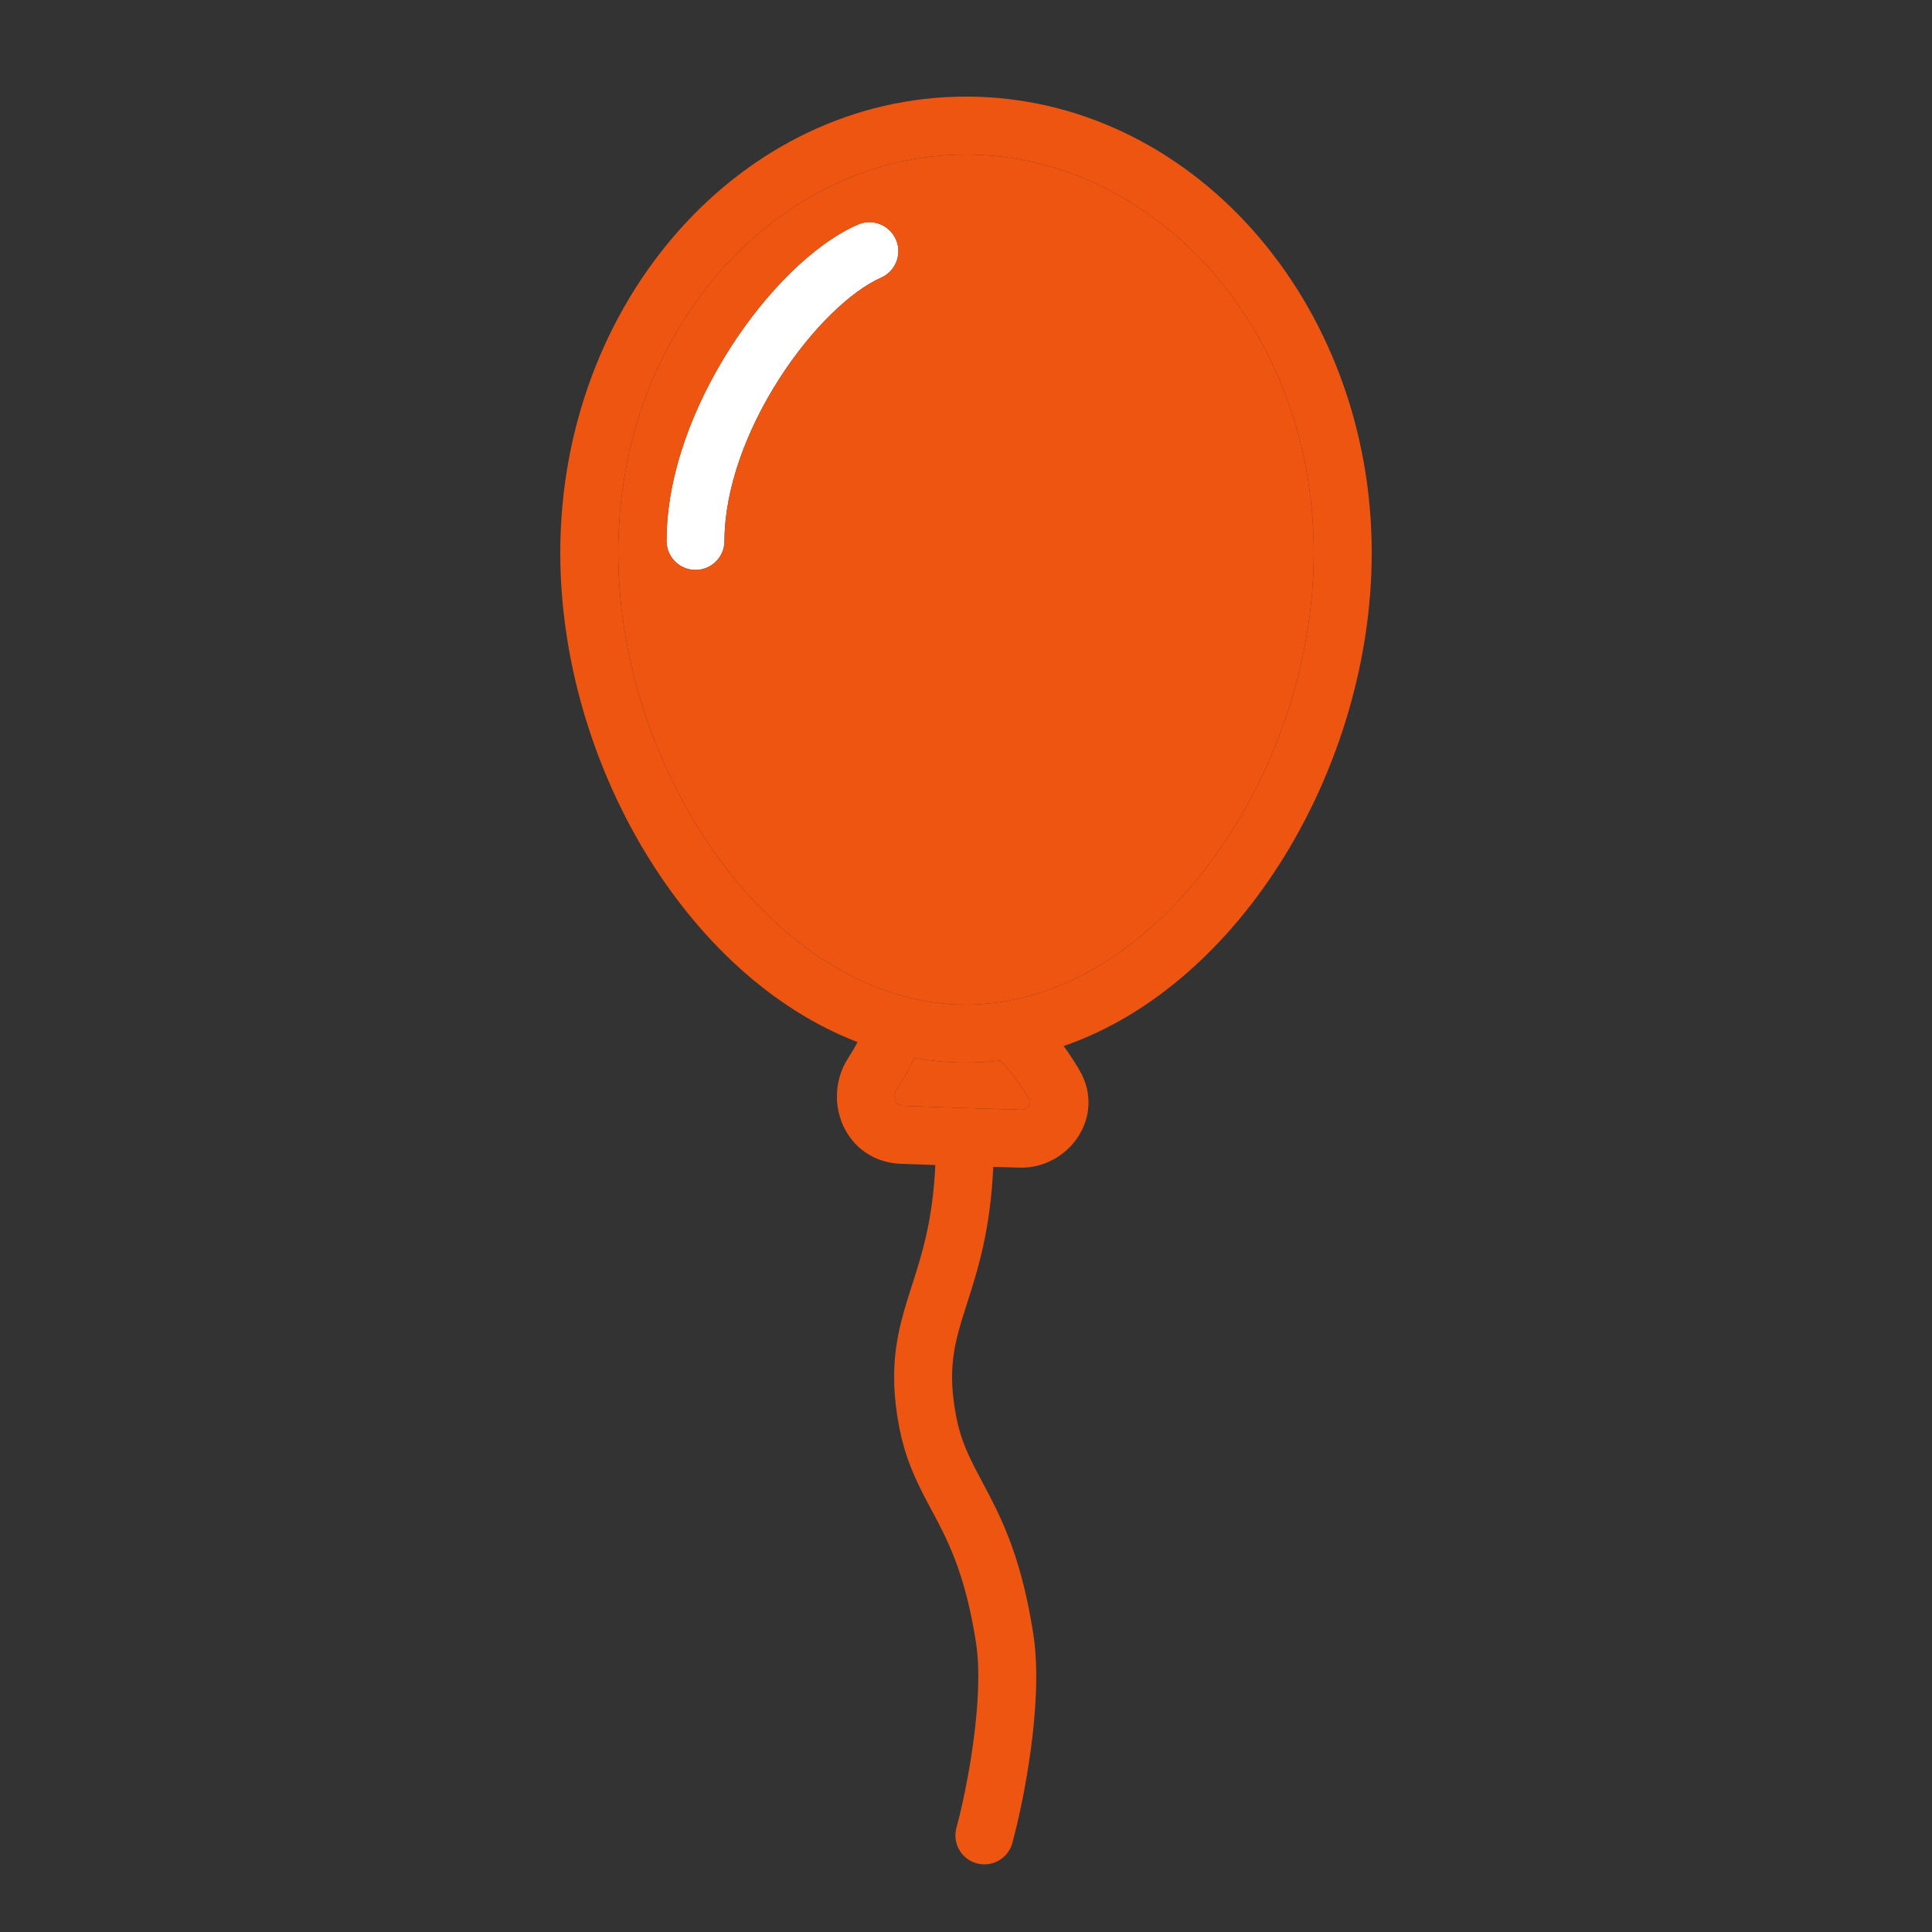
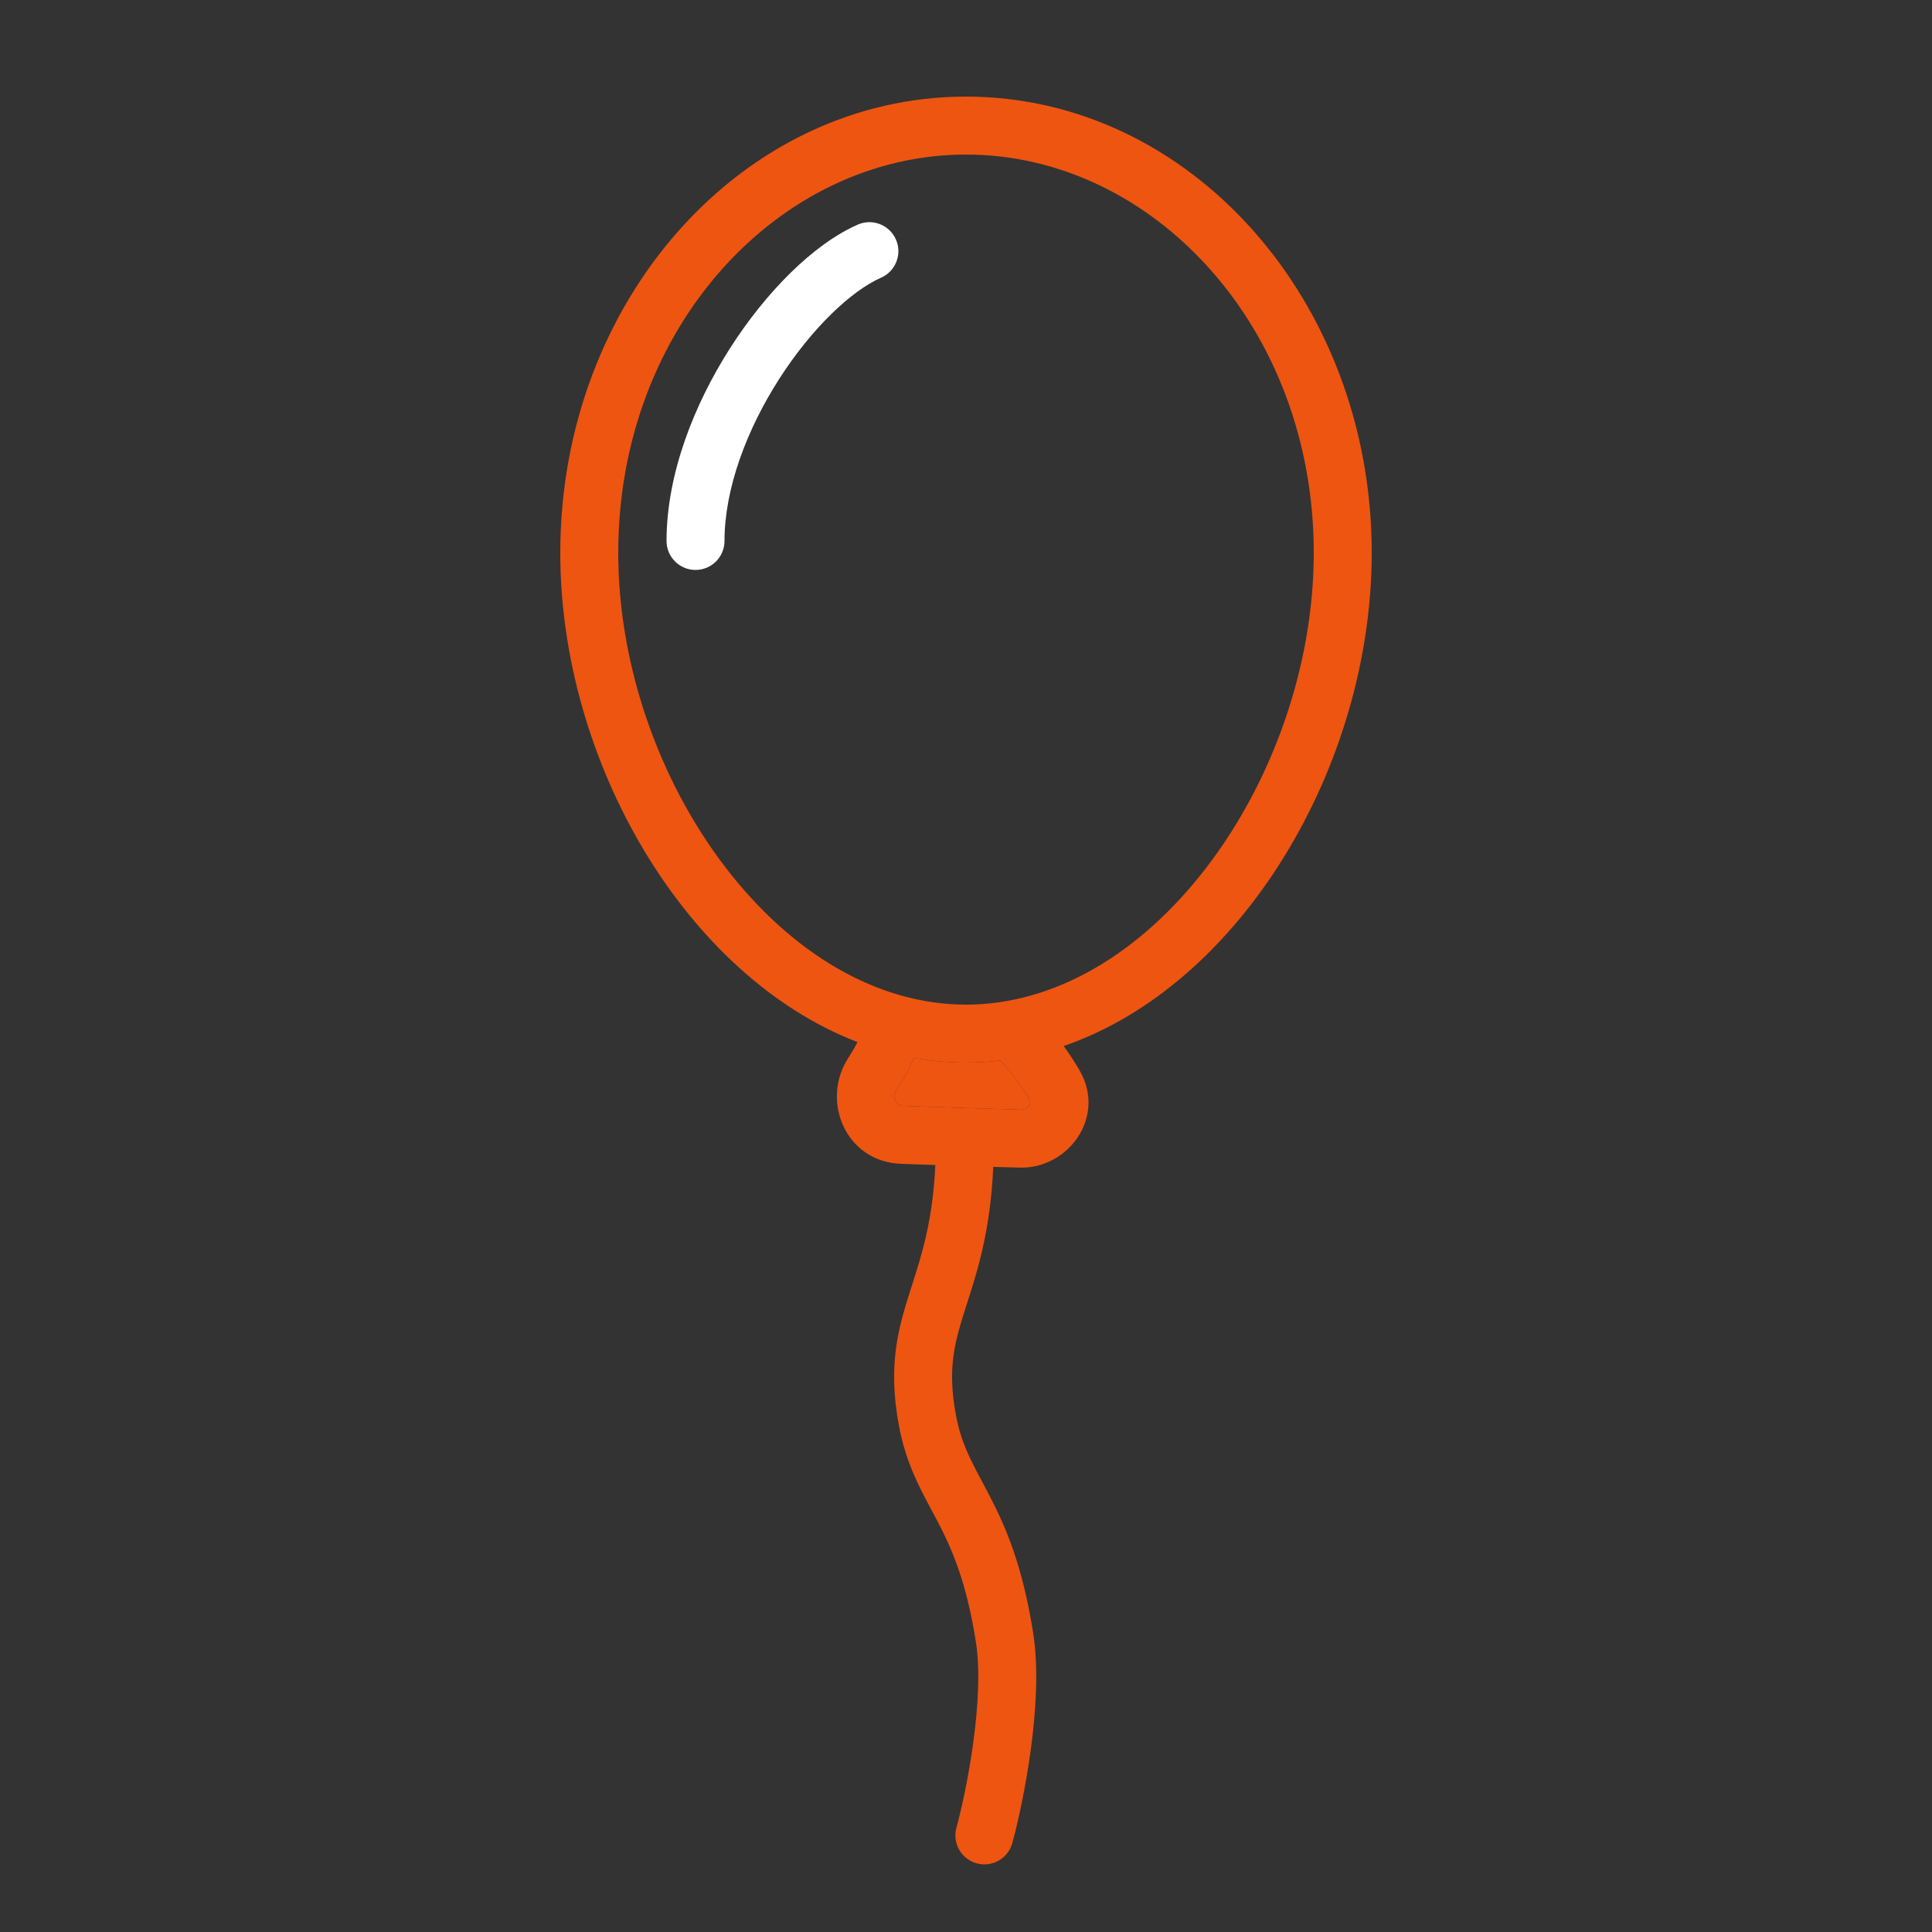
<svg xmlns="http://www.w3.org/2000/svg" width="100" height="100" fill="none" viewBox="0 0 100 100" id="balloon">
  <rect x="0" y="0" width="100" height="100" fill="#333333" stroke="none" />
  <path fill="#fff" d="M46.373 12.396C46.707 13.154 46.362 14.039 45.604 14.373C44.069 15.049 42.018 16.977 40.324 19.625C38.647 22.245 37.5 25.292 37.5 28C37.5 28.828 36.828 29.5 36 29.5C35.172 29.5 34.5 28.828 34.5 28C34.5 24.528 35.933 20.92 37.797 18.008C39.643 15.123 42.092 12.641 44.396 11.627C45.154 11.293 46.039 11.637 46.373 12.396Z" />
  <path fill="#EE5511" fill-rule="evenodd" d="M55.053 54.143C64.21 50.997 71 39.692 71 28.611C71 15.571 61.598 5 50 5C38.402 5 29 15.571 29 28.611C29 39.464 35.513 50.531 44.384 53.938C44.255 54.195 44.099 54.461 43.902 54.767C42.483 56.956 43.744 60.133 46.639 60.239C47.208 60.259 47.805 60.281 48.413 60.301C48.28 63.17 47.716 64.929 47.201 66.535L47.152 66.689C46.51 68.693 45.936 70.603 46.525 73.774C46.876 75.662 47.567 76.95 48.214 78.156L48.215 78.158L48.215 78.159C48.328 78.37 48.44 78.578 48.549 78.787C49.267 80.17 50.026 81.866 50.518 85.023C50.734 86.409 50.633 88.289 50.382 90.149C50.135 91.983 49.761 93.667 49.504 94.603C49.285 95.401 49.754 96.227 50.553 96.446C51.352 96.666 52.178 96.196 52.397 95.397C52.689 94.333 53.09 92.517 53.355 90.549C53.617 88.606 53.766 86.382 53.482 84.561C52.931 81.027 52.051 79.022 51.211 77.404C51.077 77.147 50.95 76.907 50.829 76.68C50.197 75.493 49.735 74.627 49.475 73.226C49.022 70.786 49.419 69.446 50.009 67.603L50.055 67.459C50.604 65.746 51.263 63.69 51.411 60.397C51.886 60.411 52.346 60.424 52.783 60.436C55.284 60.504 57.278 57.817 55.879 55.404C55.632 54.979 55.364 54.565 55.053 54.143ZM68 28.611C68 34.45 65.88 40.411 62.467 44.873C59.043 49.348 54.59 52 50 52C45.41 52 40.957 49.348 37.533 44.873C34.12 40.411 32 34.45 32 28.611C32 16.888 40.38 8 50 8C59.62 8 68 16.888 68 28.611ZM51.795 54.893C51.203 54.964 50.605 55 50 55C49.088 55 48.19 54.917 47.309 54.759C47.068 55.324 46.781 55.839 46.419 56.398C46.279 56.615 46.286 56.836 46.362 56.995C46.431 57.14 46.55 57.233 46.749 57.241C48.702 57.312 50.999 57.386 52.865 57.437C53.045 57.442 53.189 57.354 53.27 57.228C53.309 57.167 53.325 57.109 53.327 57.065C53.328 57.026 53.322 56.976 53.283 56.909C52.922 56.285 52.504 55.691 51.885 55.004C51.853 54.968 51.823 54.931 51.795 54.893Z" clip-rule="evenodd" />
-   <path fill="#EE5511" fill-rule="evenodd" d="M62.467 44.873C65.88 40.411 68 34.45 68 28.611C68 16.888 59.62 8 50 8C40.38 8 32 16.888 32 28.611C32 34.45 34.12 40.411 37.533 44.873C40.957 49.348 45.41 52 50 52C54.59 52 59.043 49.348 62.467 44.873ZM46.373 12.396C46.707 13.154 46.362 14.039 45.604 14.373C44.069 15.049 42.018 16.977 40.324 19.625C38.647 22.245 37.5 25.292 37.5 28C37.5 28.828 36.828 29.5 36 29.5C35.172 29.5 34.5 28.828 34.5 28C34.5 24.528 35.933 20.92 37.797 18.008C39.643 15.123 42.092 12.641 44.396 11.627C45.154 11.293 46.039 11.637 46.373 12.396Z" clip-rule="evenodd" />
  <path fill="#EE5511" d="M50 55C50.605 55 51.203 54.964 51.795 54.893C51.823 54.931 51.853 54.968 51.885 55.004C52.504 55.691 52.922 56.285 53.283 56.909C53.322 56.976 53.328 57.026 53.327 57.065C53.325 57.109 53.309 57.167 53.27 57.228C53.189 57.354 53.045 57.442 52.865 57.437C50.999 57.386 48.702 57.312 46.749 57.241C46.55 57.233 46.431 57.14 46.362 56.995C46.286 56.836 46.279 56.615 46.419 56.398C46.781 55.839 47.068 55.324 47.309 54.759C48.19 54.917 49.088 55 50 55Z" />
</svg>